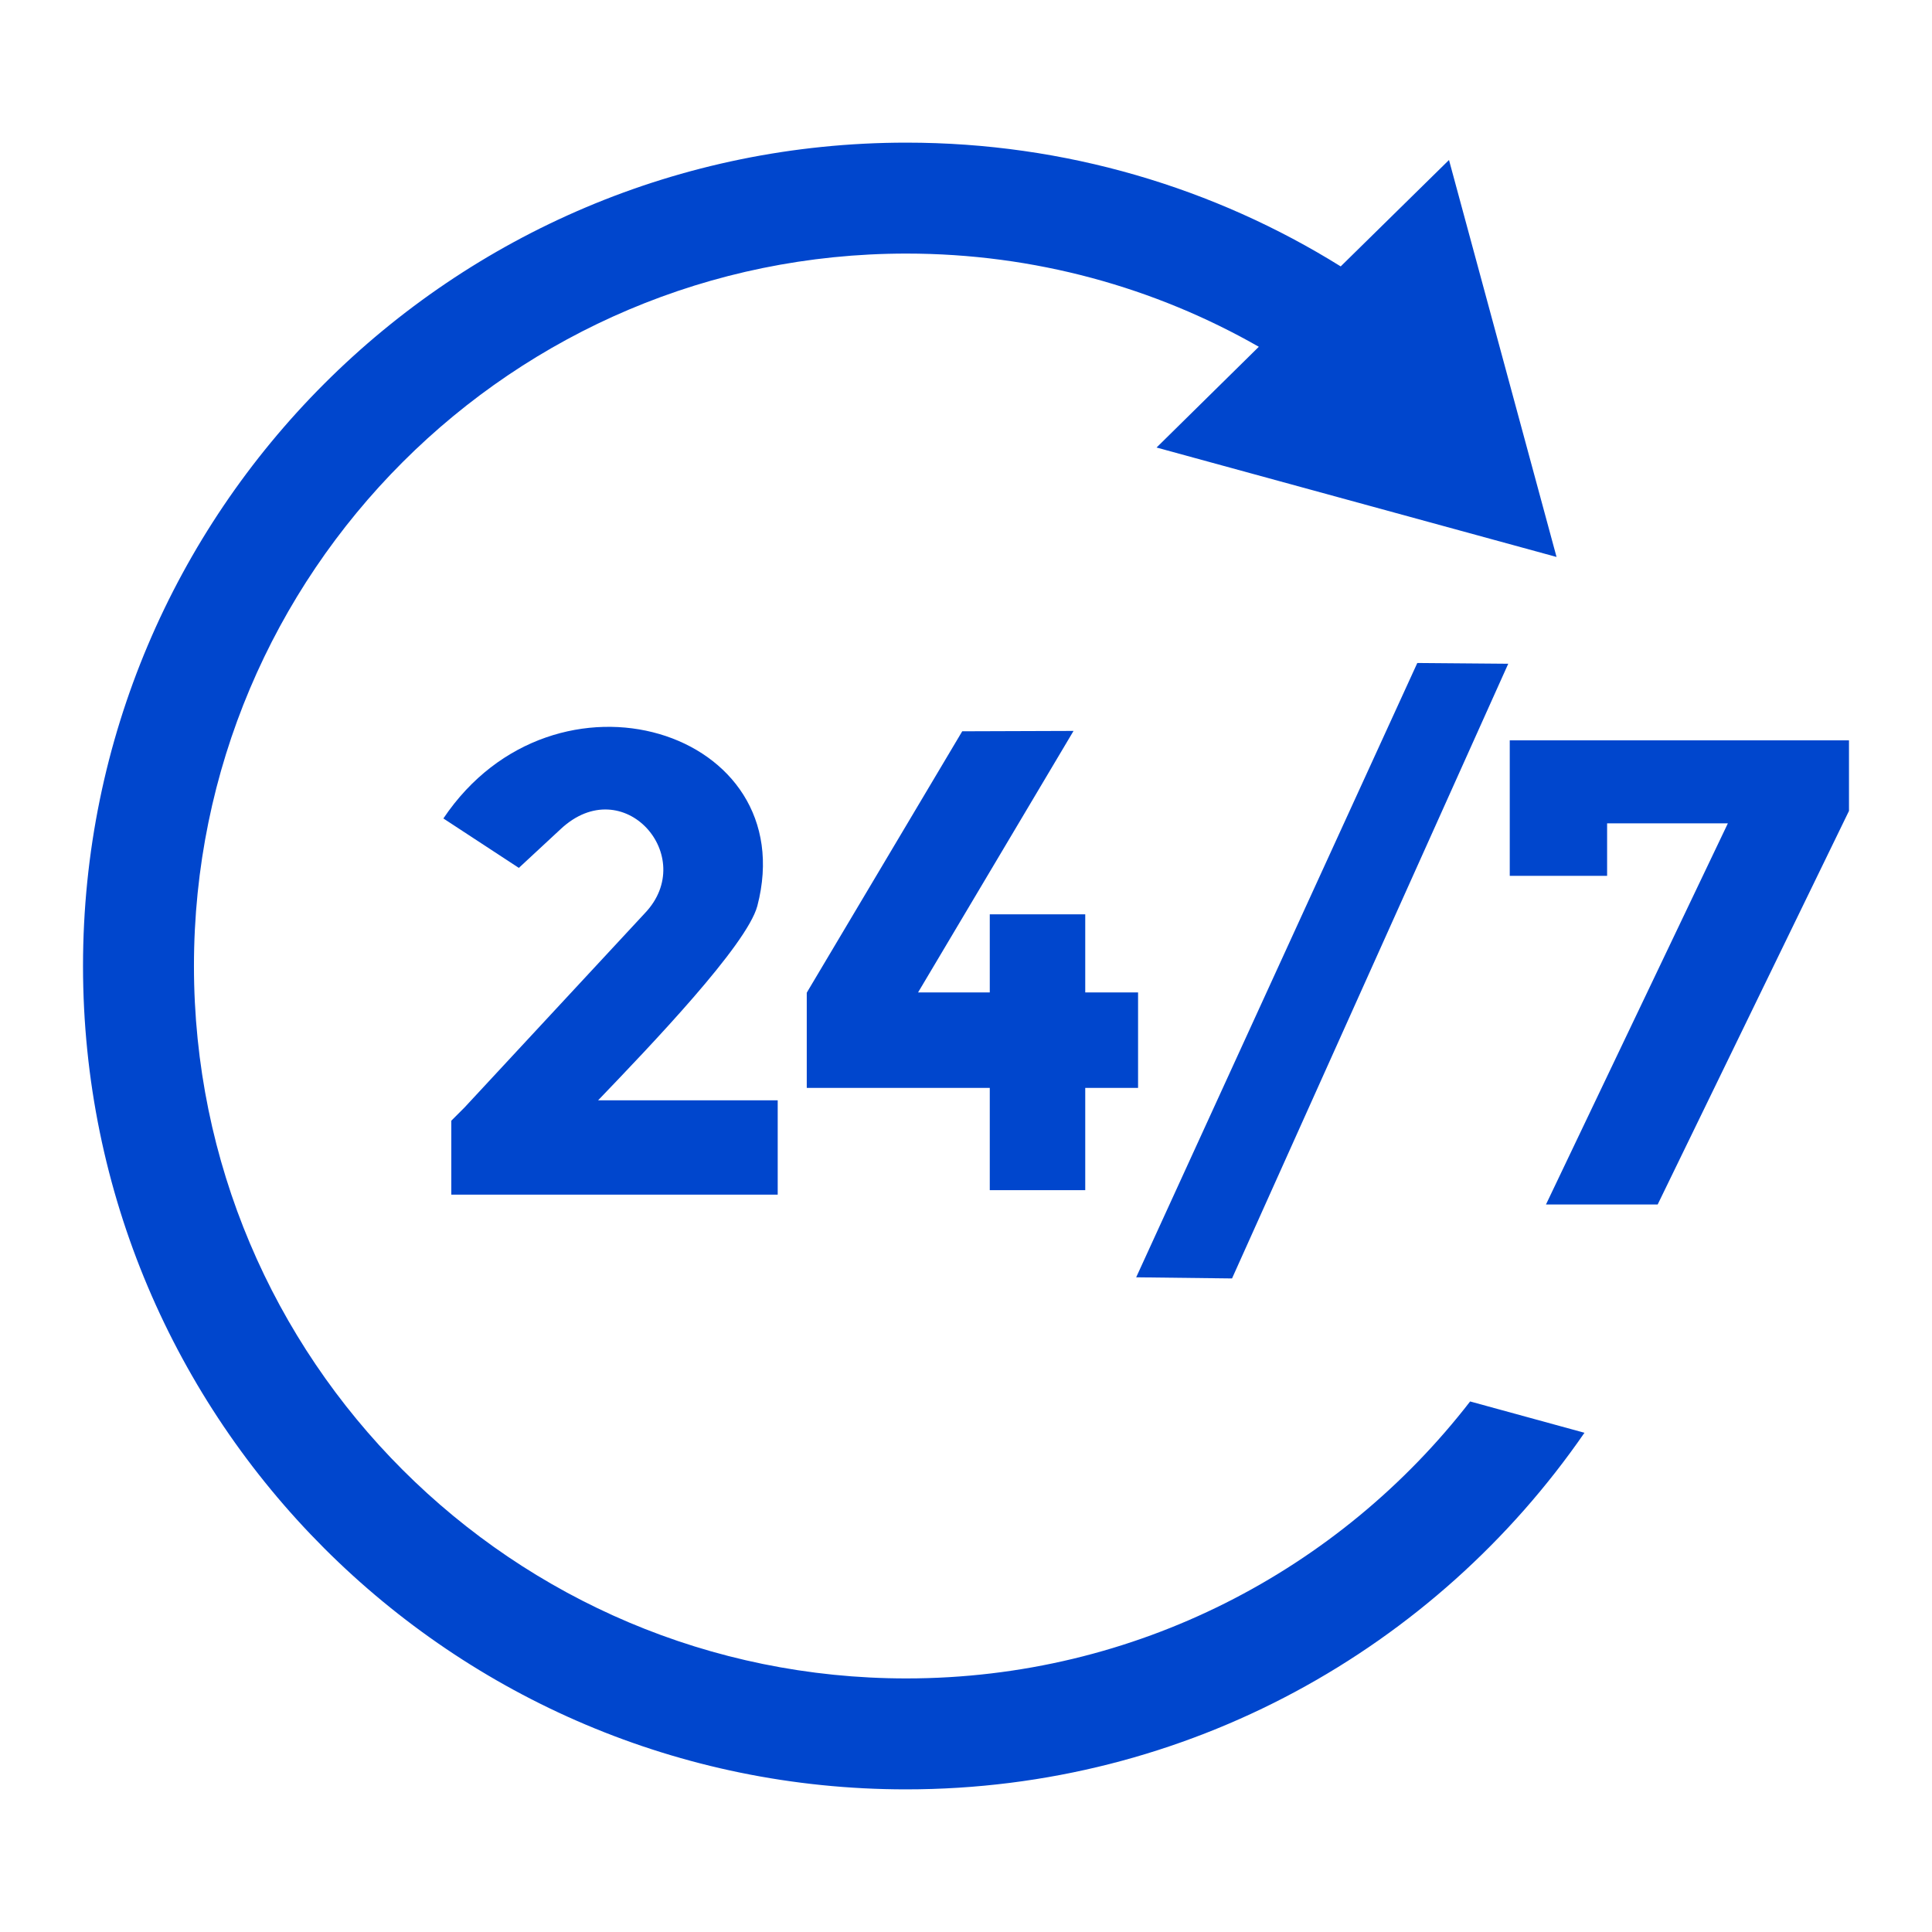
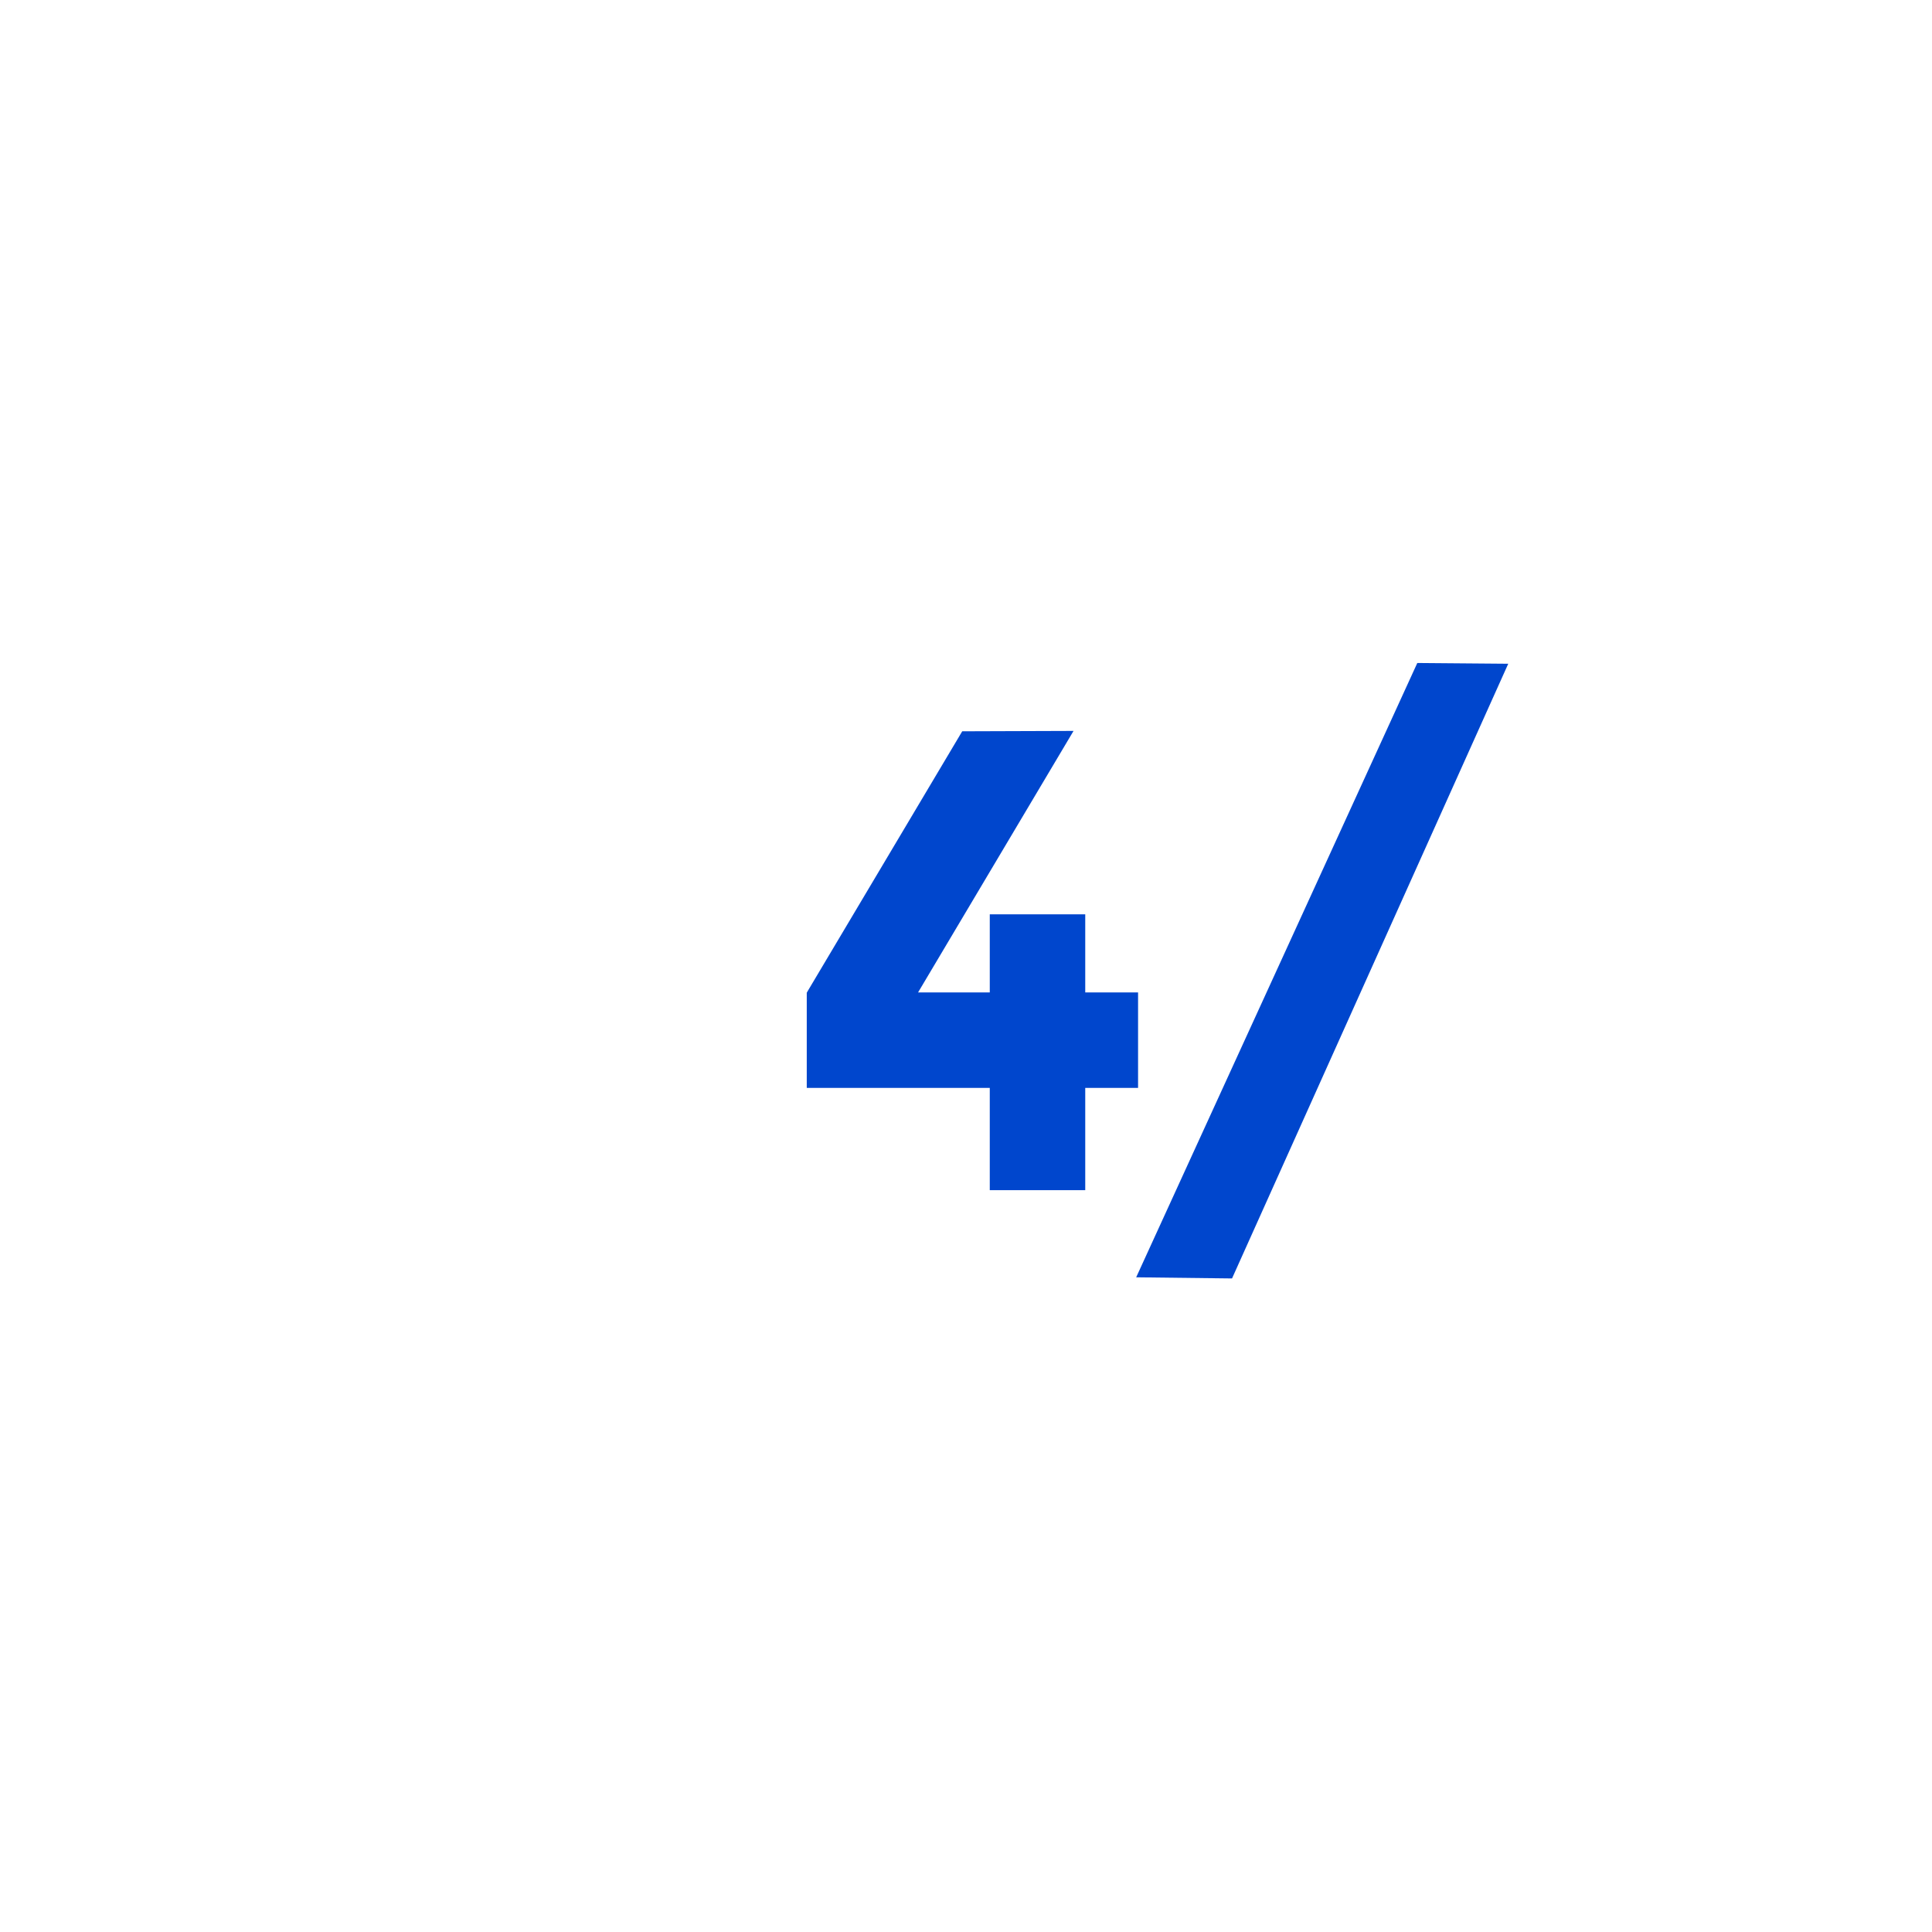
<svg xmlns="http://www.w3.org/2000/svg" version="1.1" id="Layer_1" x="0px" y="0px" viewBox="0 0 512 512" style="enable-background:new 0 0 512 512;" xml:space="preserve">
  <style type="text/css">
	.st0{fill-rule:evenodd;clip-rule:evenodd;fill:#0046CD;}
</style>
-   <polygon class="st0" points="400.1,196.2 490,196.2 490,214.9 439.3,319.2 409.7,319.2 457.9,218.2 425.9,218.2 425.9,232.1   400.1,232.1 " />
-   <path class="st0" d="M117.5,216.9l20,13.1l11.1-10.3c16.6-15.5,36.6,7.3,22.3,22.3l-47.8,51.5l-3.5,3.5v19.6h86.5v-25h-47.6  c14-14.6,39.4-41.1,42.2-51.5C212.9,193.4,147,173,117.5,216.9" />
  <polygon class="st0" points="326.5,338.8 301.1,338.5 375.6,175.7 399.7,175.9 " />
-   <path class="st0" d="M384,42.4l28.5,105.2l-106-29l27.1-26.7c-27.5-15.7-59.4-24.7-93.4-24.7C135.9,67.2,51.4,151.7,51.4,256  c0,104.3,84.5,188.8,188.8,188.8c60.8,0,114.9-28.8,149.4-73.4l30.3,8.3c-39.4,57.1-105.2,94.5-179.8,94.5  C119.7,474.2,22,376.5,22,256c0-120.5,97.7-218.2,218.2-218.2c42.2,0,81.7,12,115.1,32.8L384,42.4z" />
  <polygon class="st0" points="243.3,263 284.5,193.7 255,193.8 213.9,262.9 213.9,263 213.8,263 213.8,288.3 262.3,288.3   262.3,315.4 287.6,315.4 287.6,288.3 301.6,288.3 301.6,263 287.6,263 287.6,242.3 262.3,242.3 262.3,263 " />
</svg>